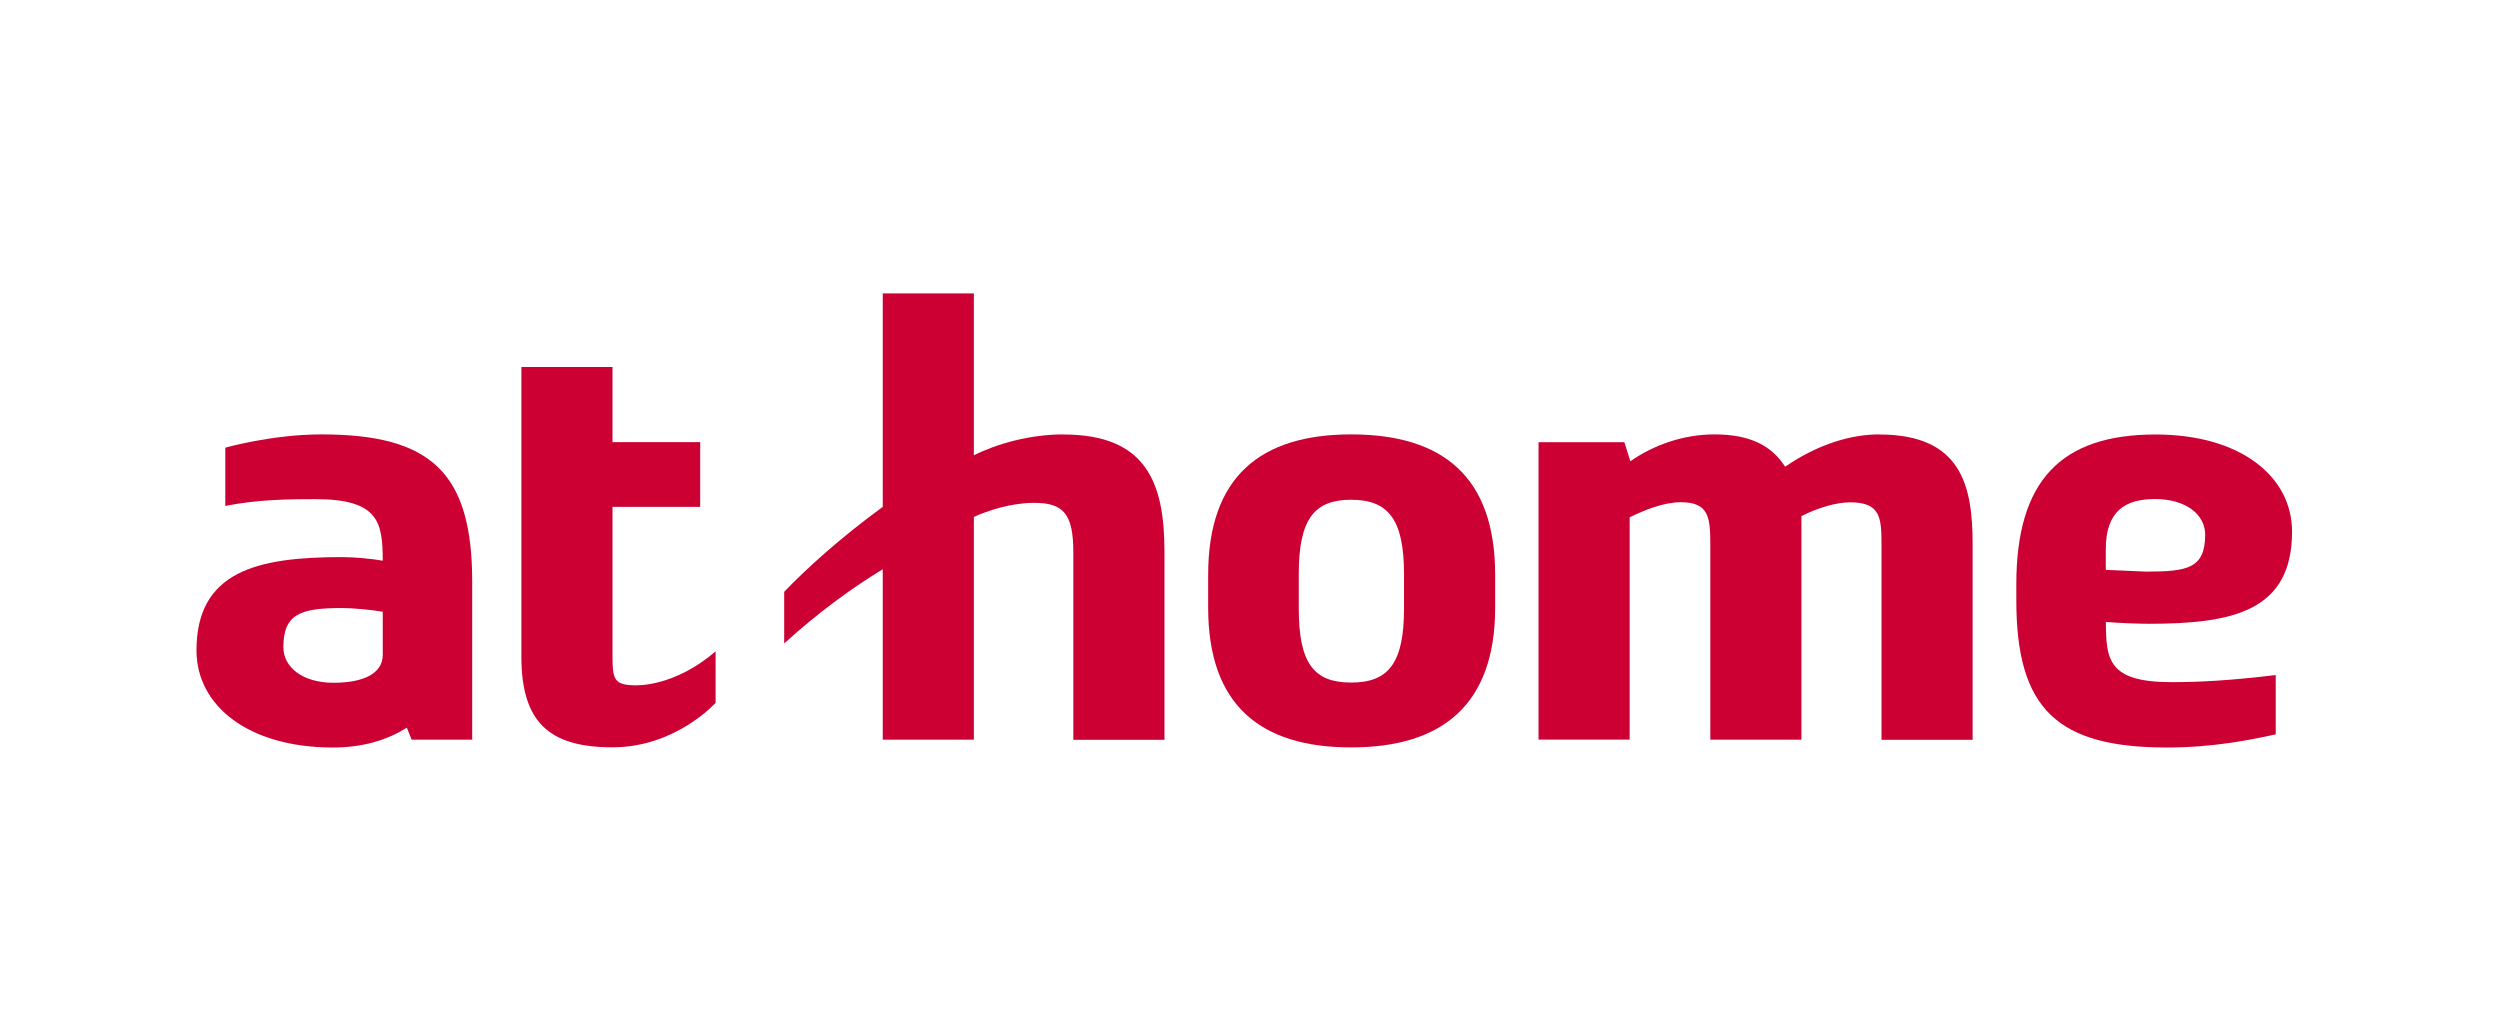
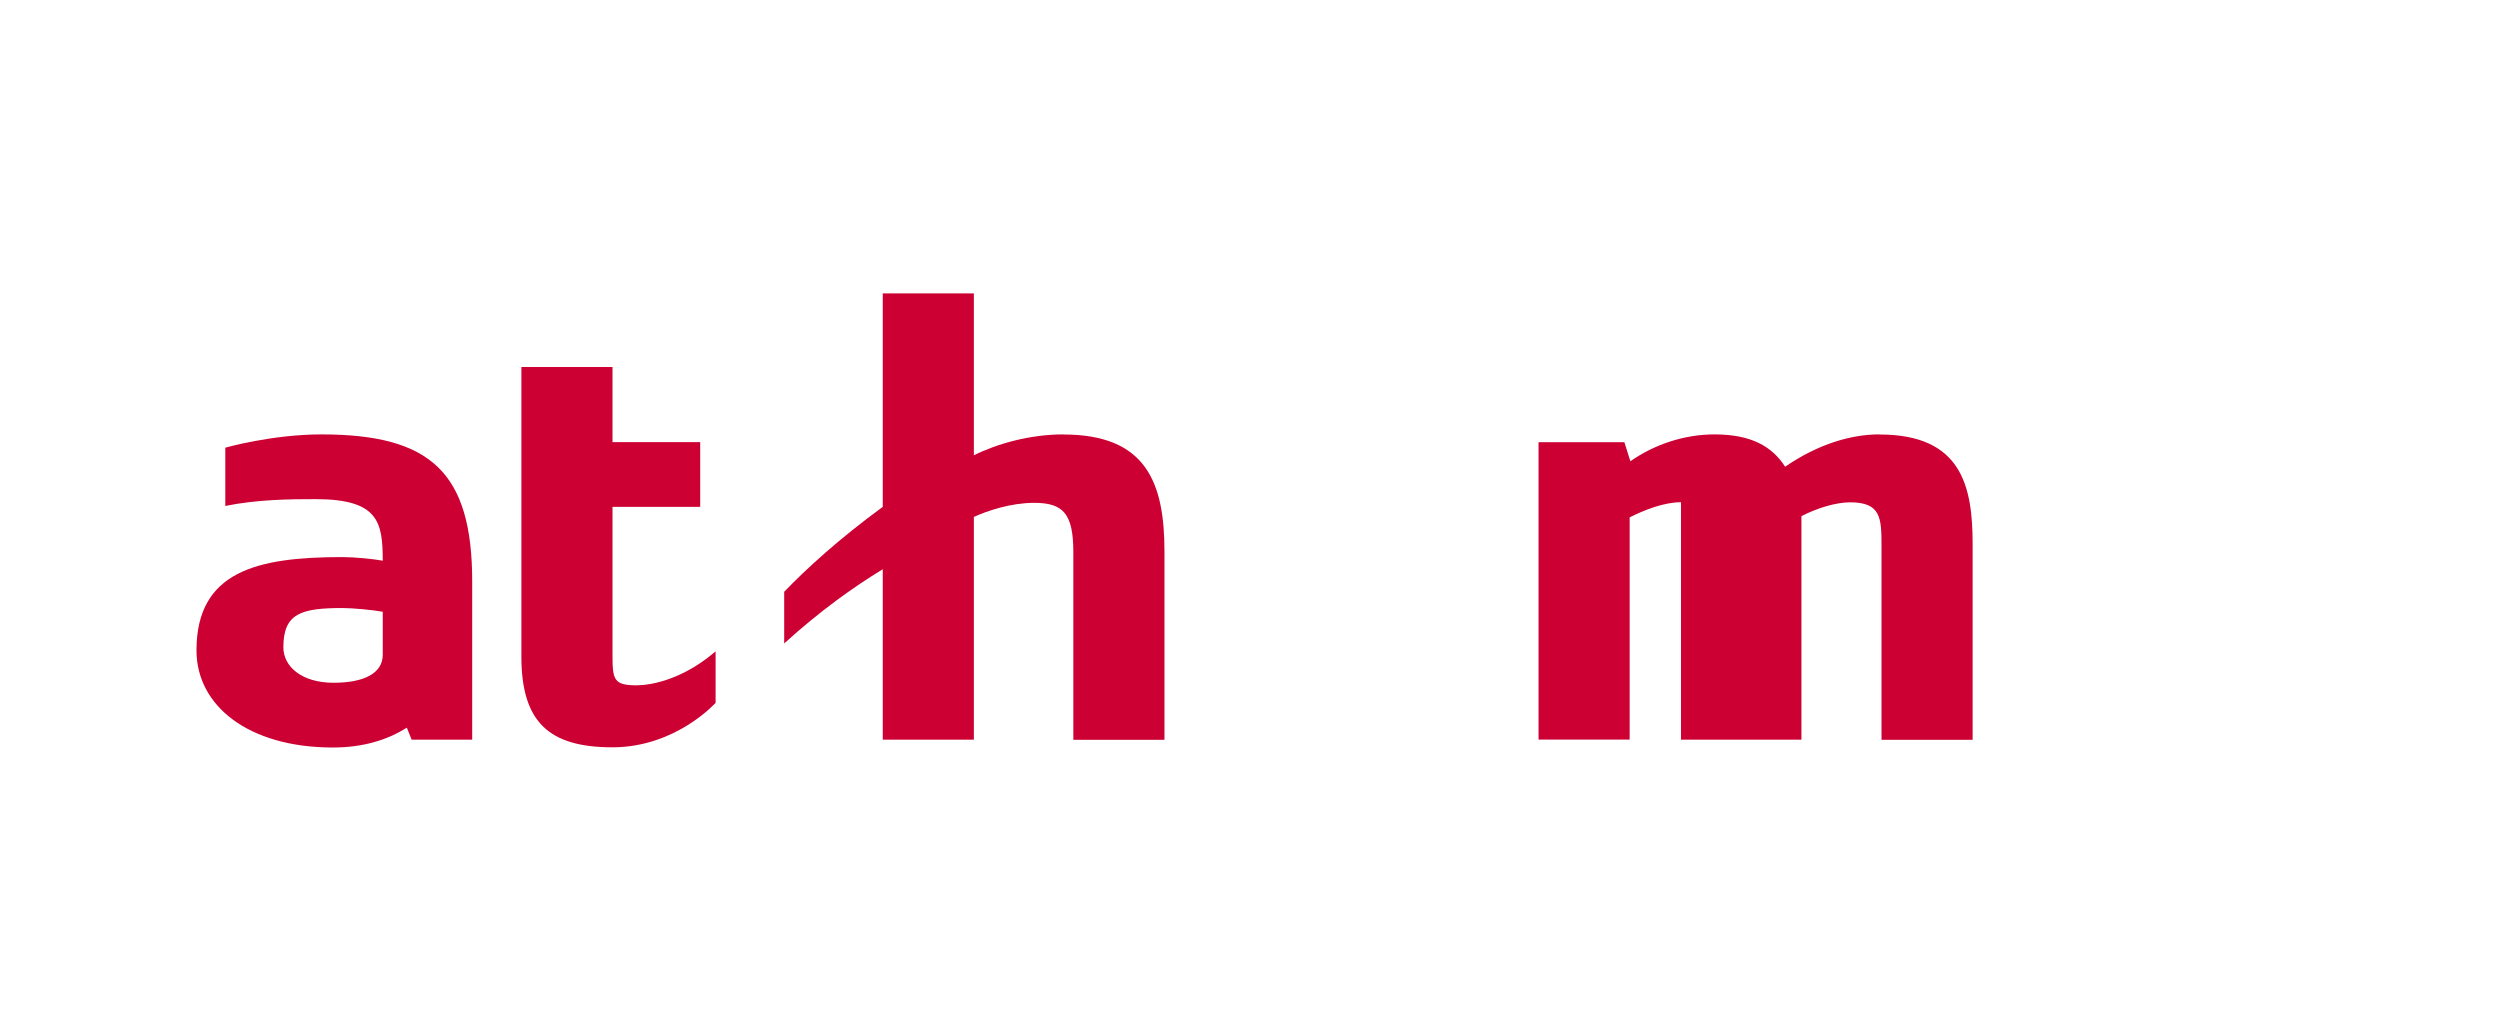
<svg xmlns="http://www.w3.org/2000/svg" width="220" height="90" viewBox="0 0 220 90" fill="none">
-   <rect width="220" height="90" fill="white" />
  <g clip-path="url(#clip0_396_811)">
-     <path d="M118.9 38.227C110.927 38.227 106.318 41.949 106.318 50.582V53.471C106.318 62.058 110.927 65.772 118.9 65.772C126.873 65.772 131.573 62.049 131.573 53.471V50.582C131.573 41.949 126.964 38.227 118.9 38.227ZM123.555 53.535C123.555 58.38 122.173 60.065 118.9 60.065C115.627 60.065 114.291 58.39 114.291 53.535V50.509C114.291 45.663 115.673 43.978 118.9 43.978C122.127 43.978 123.555 45.654 123.555 50.509V53.535Z" fill="#CC0033" />
    <path d="M93.582 38.227C90.636 38.227 87.727 39.051 85.7 40.066V25.817H77.682V44.604C73.827 47.43 71 50.011 69.009 52.076V56.623C72.154 53.761 75.136 51.642 77.682 50.093V65.093H85.7V45.491C86.9 44.939 88.973 44.25 91 44.25C93.582 44.25 94.454 45.211 94.454 48.616V65.102H102.473V48.526C102.473 42.466 100.864 38.236 93.582 38.236" fill="#CC0033" />
    <path d="M56.064 60.31C54.036 60.31 53.9 59.848 53.9 57.693V44.604H61.618V38.906H53.9V32.294H45.882V57.774C45.882 63.562 48.327 65.763 53.9 65.763C59.473 65.763 62.973 61.85 62.973 61.85V57.321C59.346 60.437 56.064 60.301 56.064 60.301" fill="#CC0033" />
-     <path d="M185.309 54.73C186.5 54.83 188.218 54.893 189.1 54.893C196.564 54.893 201.7 53.752 201.7 46.777C201.7 41.913 197.136 38.235 189.691 38.235C181.391 38.235 177.436 42.275 177.436 51.415V52.837C177.436 62.429 181.073 65.781 190.709 65.781C194.764 65.781 198.145 65.092 200.264 64.621V59.404C196.264 59.884 193.618 60.029 191.082 60.029C185.527 60.029 185.327 58.054 185.318 54.73M189.645 43.915C192.409 43.915 194.055 45.319 194.055 47.04C194.055 50.029 192.491 50.301 188.845 50.301L185.309 50.147V48.344C185.309 44.993 186.991 43.915 189.645 43.915Z" fill="#CC0033" />
-     <path d="M165.382 38.227C162.936 38.227 160.036 39.051 157.091 41.071C155.936 39.277 154.1 38.227 150.873 38.227C148.2 38.227 145.564 39.123 143.473 40.591L142.945 38.915H135.391V65.083H143.409V45.527C144.7 44.884 146.409 44.196 147.927 44.196C150.418 44.196 150.509 45.573 150.509 48.054V65.093H158.527V45.419C159.973 44.676 161.609 44.205 162.809 44.205C165.527 44.205 165.573 45.582 165.573 48.063V65.102H173.591V47.882C173.591 42.783 172.627 38.236 165.391 38.236" fill="#CC0033" />
+     <path d="M165.382 38.227C162.936 38.227 160.036 39.051 157.091 41.071C155.936 39.277 154.1 38.227 150.873 38.227C148.2 38.227 145.564 39.123 143.473 40.591L142.945 38.915H135.391V65.083H143.409V45.527C144.7 44.884 146.409 44.196 147.927 44.196V65.093H158.527V45.419C159.973 44.676 161.609 44.205 162.809 44.205C165.527 44.205 165.573 45.582 165.573 48.063V65.102H173.591V47.882C173.591 42.783 172.627 38.236 165.391 38.236" fill="#CC0033" />
    <path d="M28.291 38.227C23.936 38.227 19.827 39.395 19.827 39.395V44.522C22.673 43.951 25.464 43.924 27.755 43.924C33.346 43.924 33.673 45.971 33.682 49.341C32.836 49.187 31.255 49.024 30.1 49.024C22.636 49.024 17.291 50.265 17.291 57.239C17.291 62.103 21.855 65.781 29.3 65.781C31.882 65.781 34.045 65.147 35.8 64.033L36.227 65.093H41.554V51.179C41.554 41.578 37.918 38.227 28.291 38.227ZM29.346 60.083C26.582 60.083 24.936 58.679 24.936 56.958C24.936 53.978 26.5 53.507 30.145 53.507C31.027 53.507 32.764 53.67 33.682 53.833V57.62C33.682 59.268 32 60.083 29.346 60.083Z" fill="#CC0033" />
  </g>
  <defs>
    <clipPath id="clip0_396_811">
      <rect width="200" height="55" fill="white" transform="translate(10 18)" />
    </clipPath>
  </defs>
</svg>